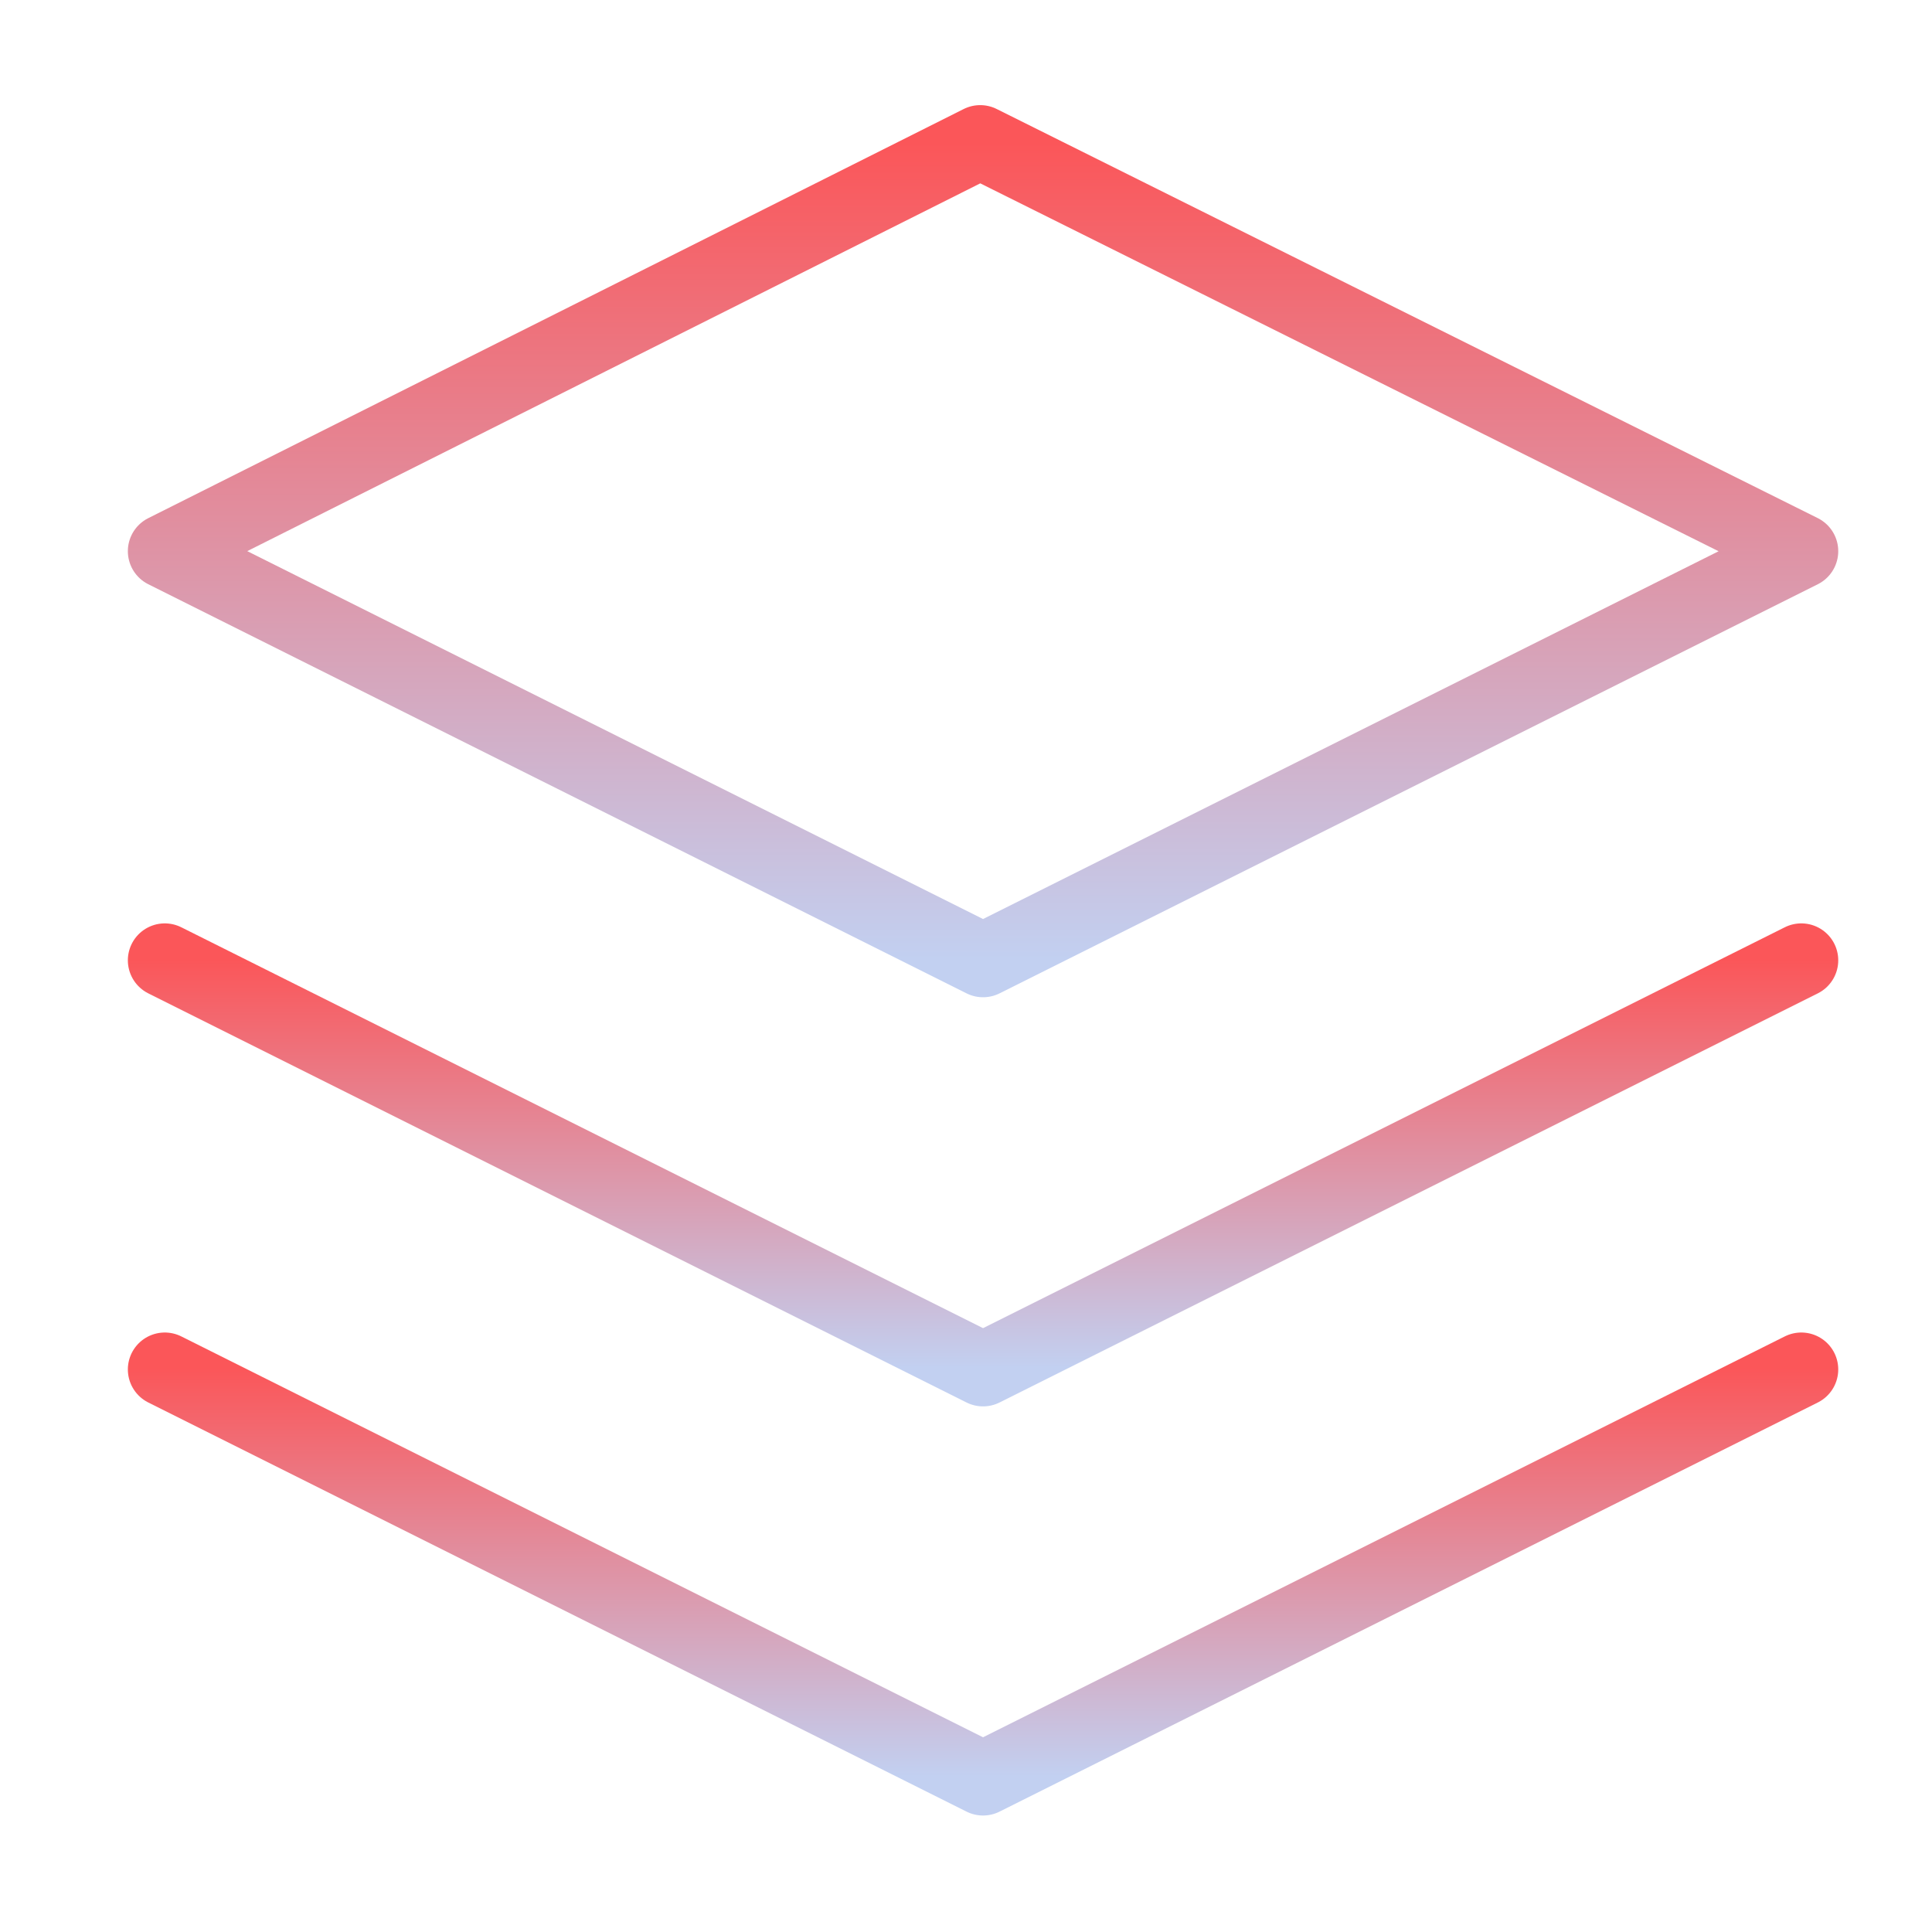
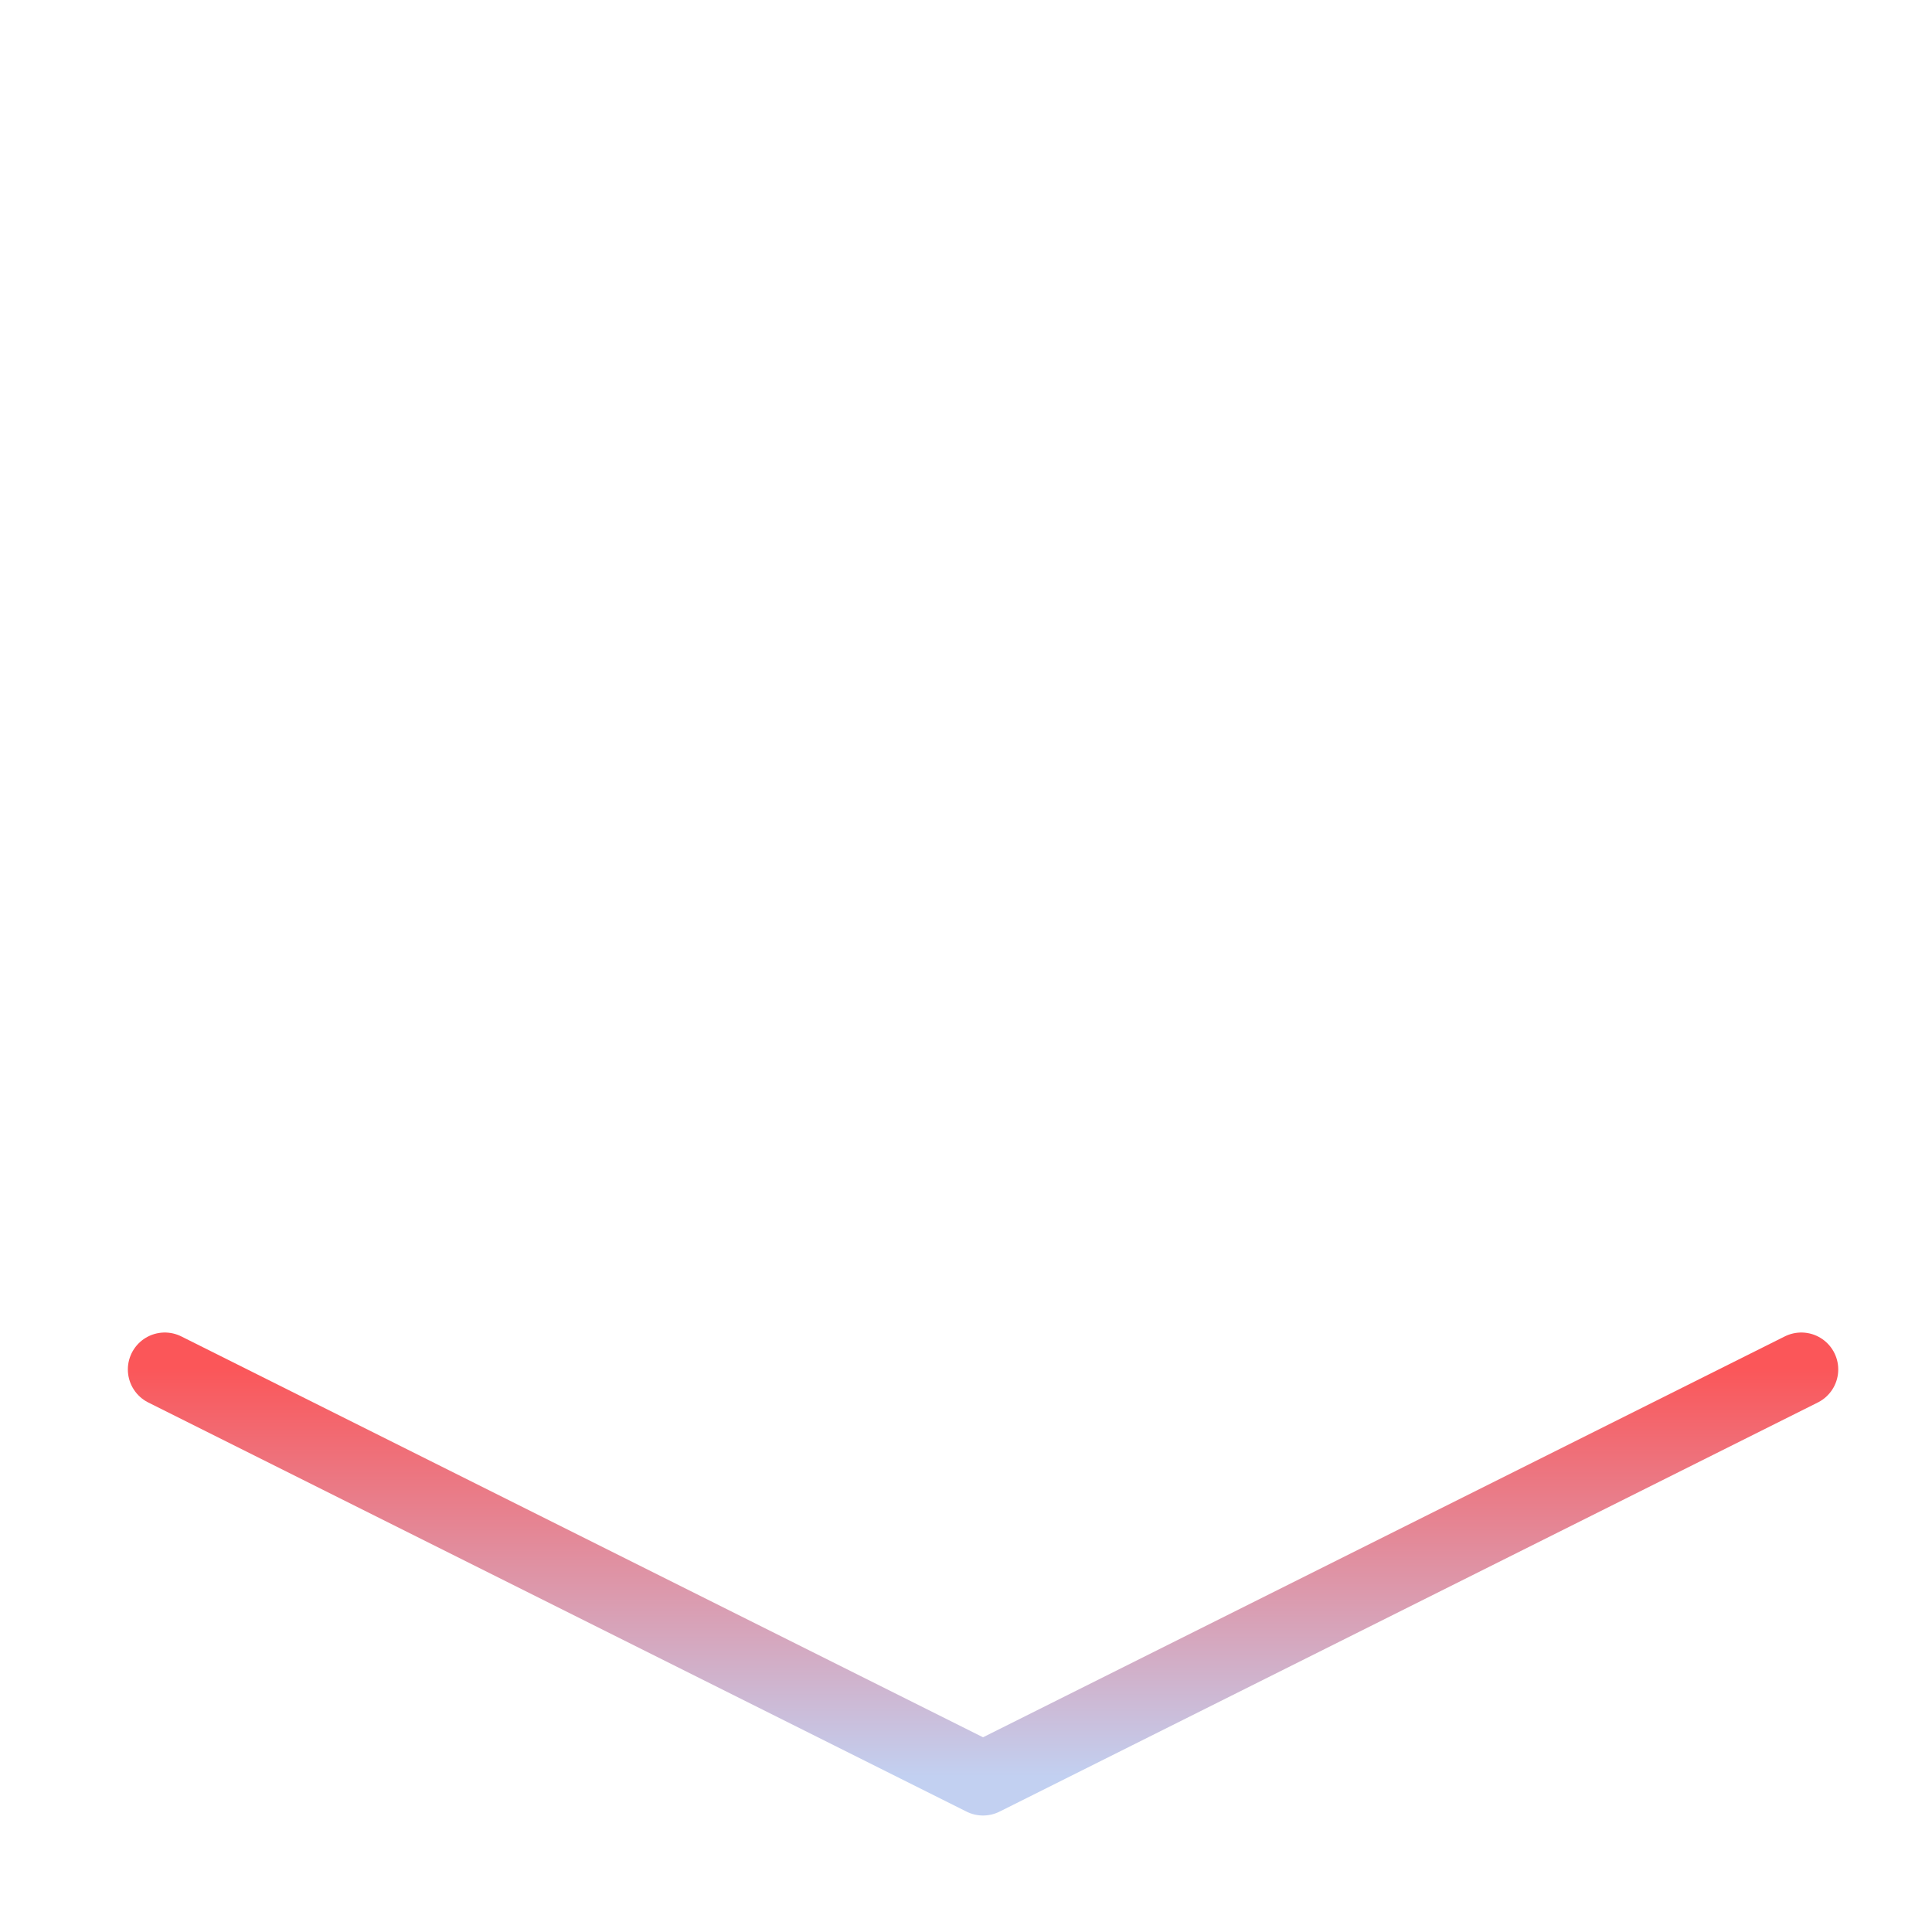
<svg xmlns="http://www.w3.org/2000/svg" version="1.1" id="圖層_1" x="0px" y="0px" viewBox="0 0 68 68" style="enable-background:new 0 0 68 68;" xml:space="preserve">
  <style type="text/css">
	.st0{fill:none;stroke:url(#SVGID_1_);stroke-width:2.6;stroke-linecap:round;stroke-linejoin:round;}
	
		.st1{fill:none;stroke:url(#SVGID_00000036232231171926495090000009794447231379098789_);stroke-width:2.6;stroke-linecap:round;stroke-linejoin:round;}
	
		.st2{fill:none;stroke:url(#SVGID_00000152246915505645758790000013399519790822078131_);stroke-width:2.6;stroke-linecap:round;stroke-linejoin:round;}
</style>
  <linearGradient id="SVGID_1_" gradientUnits="userSpaceOnUse" x1="34.5" y1="64.25" x2="34.5" y2="35.5" gradientTransform="matrix(1 0 0 -1 0 69.276)">
    <stop offset="0" style="stop-color:#FB5659" />
    <stop offset="1" style="stop-color:#C2D0F1" />
  </linearGradient>
-   <path class="st0" d="M34.5,5L5.8,19.4l28.8,14.4l28.8-14.4L34.5,5z" />
  <linearGradient id="SVGID_00000119108221240970660460000006228455307502190995_" gradientUnits="userSpaceOnUse" x1="34.5" y1="21.125" x2="34.5" y2="6.75" gradientTransform="matrix(1 0 0 -1 0 69.276)">
    <stop offset="0" style="stop-color:#FB5659" />
    <stop offset="1" style="stop-color:#C2D0F1" />
  </linearGradient>
  <path style="fill:none;stroke:url(#SVGID_00000119108221240970660460000006228455307502190995_);stroke-width:2.6;stroke-linecap:round;stroke-linejoin:round;" d="  M5.8,48.2l28.8,14.4l28.8-14.4" />
  <linearGradient id="SVGID_00000134954200972677138050000000324617603309099659_" gradientUnits="userSpaceOnUse" x1="34.5" y1="35.5" x2="34.5" y2="21.125" gradientTransform="matrix(1 0 0 -1 0 69.276)">
    <stop offset="0" style="stop-color:#FB5659" />
    <stop offset="1" style="stop-color:#C2D0F1" />
  </linearGradient>
-   <path style="fill:none;stroke:url(#SVGID_00000134954200972677138050000000324617603309099659_);stroke-width:2.6;stroke-linecap:round;stroke-linejoin:round;" d="  M5.8,33.8l28.8,14.4l28.8-14.4" />
</svg>